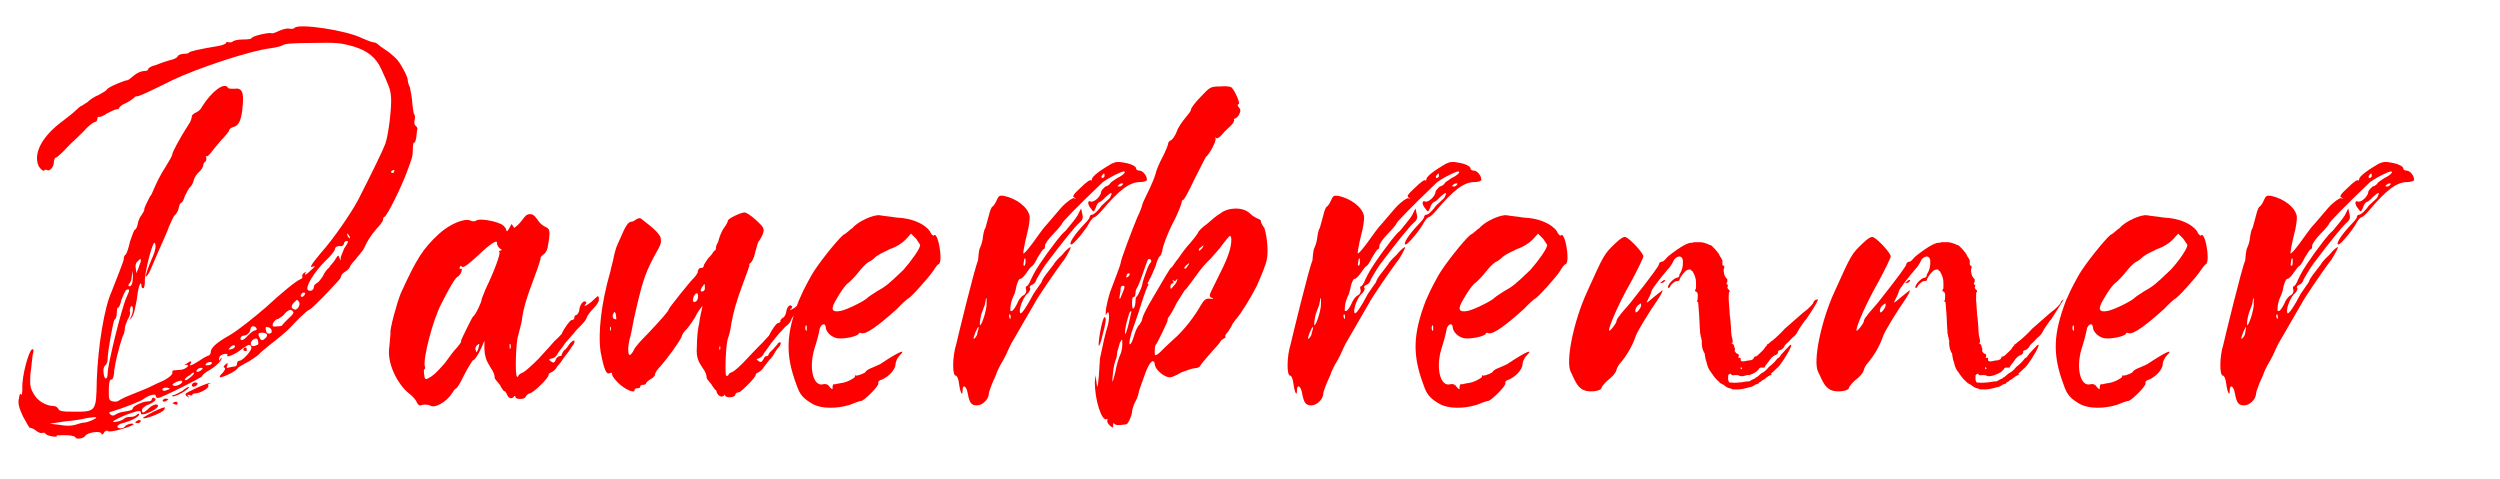
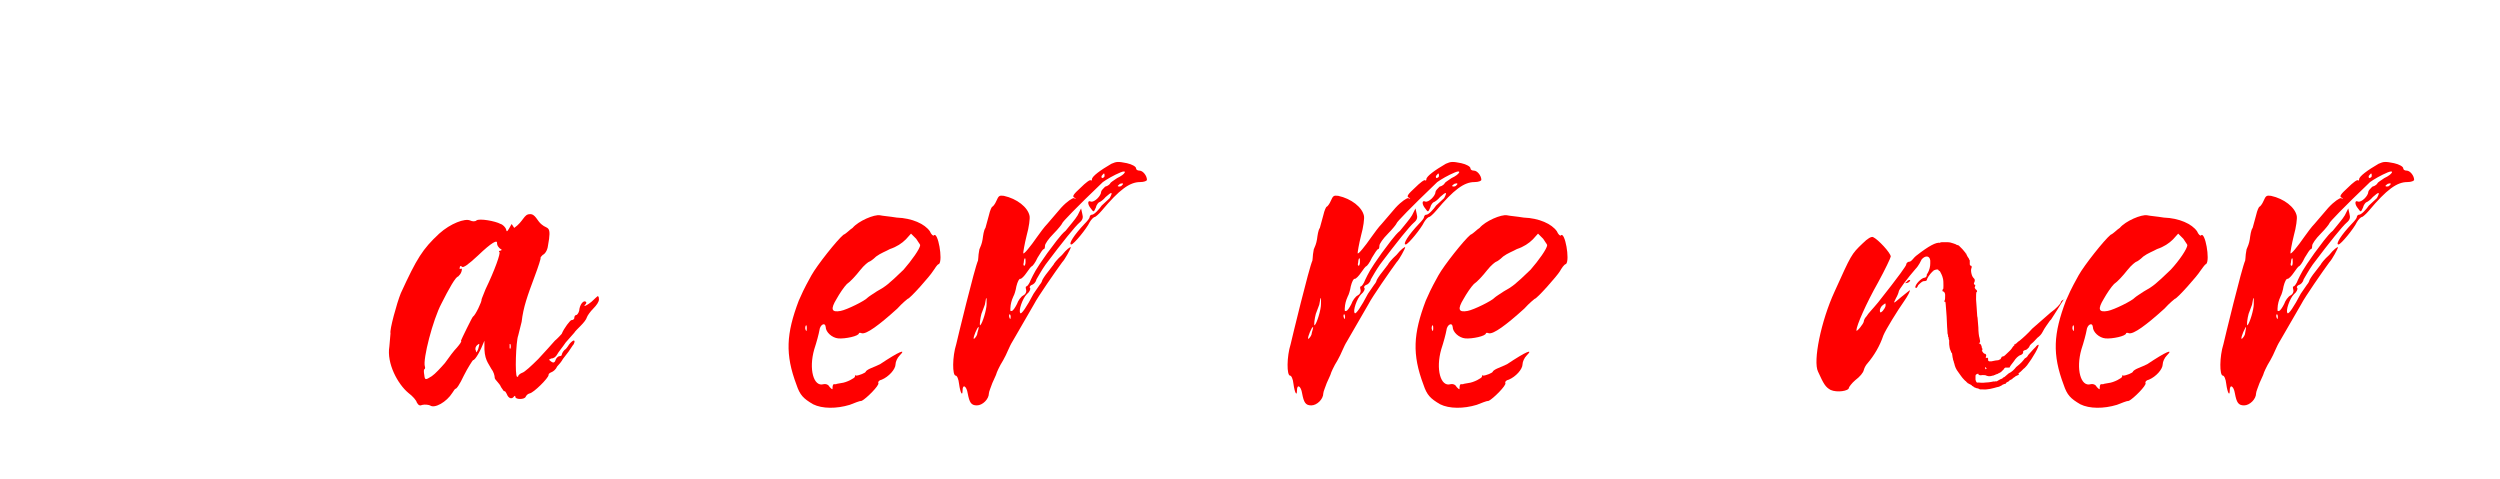
<svg xmlns="http://www.w3.org/2000/svg" version="1.1" id="Ebene_1" x="0px" y="0px" width="436.6px" height="83.6px" viewBox="0 0 436.6 83.6" style="enable-background:new 0 0 436.6 83.6;" xml:space="preserve">
  <style type="text/css">
	.st0{fill:#FF0000;}
</style>
  <g>
-     <path class="st0" d="M3.9,67.8C3.8,65.7,5,61.3,5.6,61c0.2-0.1,0.4,0.1,0.1,1c-0.1,0.6-0.2,2.1-0.4,3.4c-0.1,2,0,2.4,0.6,3.4   c0.6,1.2,2.2,2.1,3.4,2.1c0.4,0,0.7,0.2,0.9,0.5c0.1,0.4,0.7,0.5,2.7,0.5c3.9,0,3.9,0,4-5.5c0.2-5.8,1.3-12.7,2.6-15.5   c1.2-3.1,2.1-5.3,2.1-5.6c0-0.4,0.1-0.7,0.4-0.9c0.1-0.1,0.5-1.2,0.7-2.2c0.4-1.1,0.7-2.1,0.9-2.1c0.2-0.1,0.4-0.6,0.5-1.2   c0.1-0.5,0.4-1.1,0.6-1.3c0.2-0.4,0.5-0.7,0.5-1c0-0.4,0.4-1.1,1-2.3c0.2-0.2,0.4-0.6,0.5-0.9c0.5-1.2,1.3-2.9,2.3-4.4   c0.6-1,1.1-1.8,1.1-2.1s1.3-2.8,2.8-5.1c0.4-0.5,0.6-1.2,0.6-1.5c0-0.2,0.4-0.5,0.6-0.6c0.4-0.1,1-0.6,1.2-1.1   c1.7-2.7,3.9-4.3,4.5-3.3c0,0.2,0.6,0.2,1.1,0.2c1.3-0.2,1.7,0.5,1.5,2.8c-0.2,2.7-0.7,3.7-1.7,3.9c-0.4,0.1-0.7,0.4-0.7,0.6   c0,0.2-0.5,0.7-1,1.3c-0.5,0.5-1.3,1.5-1.8,2.1c-0.5,0.7-1,1.2-1.1,1.1c-0.1-0.1-0.2,0-0.1,0.2c0.1,0.2,0,0.6-0.1,0.7   c-0.2,0.1-0.4,0.4-0.4,0.6c0,0.4-0.4,0.9-0.7,1.2c-0.5,0.4-0.9,1.1-1,1.6c-0.1,0.5-0.5,1-0.6,1.1c-0.2,0.1-0.6,0.9-0.9,1.5   c-0.2,0.7-0.5,1.2-0.6,1.2c-0.2,0-0.4,0.4-0.5,1c-0.1,0.5-0.5,1.1-0.7,1.2c-0.2,0.2-0.6,1.1-1,2c-0.2,0.7-1.1,2.6-1.7,4l-1.6,3.7   c-0.2,0.5-0.6,1-0.7,1c-0.2,0,0.4-1.7,1.1-3.3c0.6-1.3,0.7-2.3,0.4-2.6c-0.4-0.2-1.8,5.5-1.7,6.7c0,0.6-0.1,1.1-0.2,1.2   c-0.2,0.1-0.4,0-0.4-0.4c0-1-0.5-0.1-0.7,1.6c-0.1,1-0.4,2.2-0.5,2.7c-0.1,0.6-0.4,1.2-0.7,1.5c-0.4,0.4-0.4,0.4-0.1,0   c0.2-0.4,0.5-1,0.5-1.5c0-0.7-0.1-0.9-0.4-0.6c-0.1,0.4-0.2,0.7-0.1,0.9c0.1,0.2-0.1,0.9-0.4,1.3c-0.2,0.5-0.5,1.2-0.5,1.5   c0,0.4-0.1,1-0.4,1.5c-0.6,1.7-1.5,5.3-1.5,6.6c-0.1,0.5-0.2,0.9-0.5,0.9c-0.2-0.1-0.4,0.5-0.4,1.8c0,1.7,0,1.8,0.7,2   c0.5,0.1,0.9,0,1-0.1c0.1-0.1,1-0.6,1.8-0.9l3.2-1.3c0.9-0.4,1.8-0.9,2.1-1c1.1-0.4,2.4-1.3,2.3-1.7c0-0.2,0-0.4,0.1-0.4   c0.2,0,0.7-0.1,1.2-0.1c0.9,0,2-0.9,1.1-0.9c-0.4,0-0.4,0,0.1-0.2c0.6-0.5,1-0.5,0.7,0c-0.4,0.5,0.1,0.4,1.5-0.5   c0.7-0.5,1.5-0.9,1.6-0.9c0.1,0,0.4-0.2,0.4-0.6c0-0.7,0.9-1.6,3.2-2.9c1.6-0.9,4.4-3.2,6.4-4.9c2.8-2.6,5.4-4.7,6-4.9   c0.2-0.1,0.5-0.2,0.4-0.5c-0.1-0.1,0-0.5,0.4-0.7c0.4-0.2,0.5-0.2,0.2,0c-0.4,0.6,0,0.5,1-0.5c0.6-0.5,0.7-0.7,0.4-0.6   c-0.9,0.4-0.6-0.1,1.3-2.4c2-2.2,5.1-6.7,6.4-9.1c2.4-4.7,4.4-8.8,4.8-9.9c0.6-1.8,1.1-6.4,1-8c-0.1-1.6-0.4-2.1-1.7-5   c-0.9-2-2.3-3.2-4.9-4c-2.2-0.6-2.8-0.7-7.2-0.6c-2.7,0-4.9,0.1-5.1,0.4c-0.2,0.1-1.1,0.4-2,0.5c-4,0.5-13.1,3.6-17.3,5.6   c-3.2,1.6-5.9,2.9-6.1,2.8c-0.2,0-0.5,0.1-0.5,0.2c-0.1,0.1-0.7,0.6-1.5,1c-0.6,0.2-1.2,0.7-1.2,0.9c0,0.1-0.2,0.2-0.5,0.2   c-0.2,0-1,0.4-1.6,0.7c-0.7,0.5-1.3,0.7-1.5,0.6c-0.1,0-0.2,0.1-0.2,0.4c0,0.2-0.2,0.5-0.4,0.5c-0.2,0-0.9,0.5-1.5,1.1   c-0.5,0.6-1.5,1.5-2.1,2.1c-0.6,0.5-1.5,1.5-2,2c-0.6,0.6-1.1,1-1.2,1c-0.2,0-0.4,0.4-0.4,0.9c0,0.7-0.7,1.6-1.2,1.3   c-0.1-0.1-0.4-0.1-0.5,0.1c-0.1,0.1-0.5-0.1-0.9-0.7c-1.1-2.2,0.5-5.3,4.2-8c0.6-0.5,1.6-1.2,2.1-1.7c0.5-0.5,1-0.9,1.1-0.9   c0.1,0,0.6-0.4,1-0.6c0.4-0.4,1.2-1,2-1.3c0.7-0.4,1.3-0.7,1.5-1c0.2-0.4,3.1-1.6,3.6-1.6c0.1,0,0.6-0.4,1.2-0.9   c0.5-0.4,1.2-0.7,1.7-0.7c0.4,0,0.7-0.1,0.7-0.4c0-0.1,0.6-0.5,1.2-0.6c1.6-0.6,1.3-0.5,2.6-0.9c0.6-0.1,1.2-0.4,1.3-0.6   c0-0.2,0.5-0.5,1.1-0.5c0.5,0,0.9-0.1,0.9-0.2c0-0.2,1.7-0.6,5.3-1.2c0.6-0.1,1.2-0.4,1.2-0.5c0-0.2,0.1-0.2,0.5-0.1   c0.2,0,0.5,0,0.6-0.1c0.1-0.2,0.9-0.4,1.7-0.4c1,0,1.6-0.1,1.6-0.2c0-0.4,3.2-1.1,3.5-0.9c0.1,0.1,0.7-0.1,1.3-0.4   c0.5-0.2,1.3-0.5,1.8-0.4c0.4,0.1,0.9,0,0.9-0.1c0.6-0.9,9.2,0.4,11.9,1.8c0.9,0.4,1.7,0.7,2,0.7c0.2,0,0.6,0.2,0.9,0.5   s1,0.7,1.7,1.2c0.6,0.5,1.3,1.1,1.6,1.5c0.9,1.2,1.8,3.1,1.7,3.4c0,0.1,0.1,0.7,0.4,1.3C71.7,16,72,17.2,72,18   c0.1,1,0.2,1.8,0.4,2.1c0.1,0.1,0.1,0.6,0,0.9c-0.1,0.4,0,0.7,0.1,0.9c0.2,0.1,0.4,0.4,0.4,0.6c-0.1,0.2-0.1,0.9-0.2,1.5   c-0.1,0.5-0.2,1-0.4,0.9c-0.1,0-0.2,0.4-0.2,1.1c0,1.3-0.1,1.5-1.1,4.2c-0.9,2.4-3.4,7.6-3.9,7.7c-0.1,0-0.2,0.2-0.2,0.5   c0,0.2-0.5,0.9-1.1,1.5c-1.1,1.3-1.6,2.1-2.2,3.4c-0.2,0.5-1,1.3-1.5,2c-0.6,0.6-1,1.2-1,1.3c0,0.2-0.4,0.6-0.9,0.9   c-0.4,0.2-0.7,0.7-0.7,1c0,0.2-4.9,5.4-5.5,5.6c-0.4,0.1-2.3,2-3.4,3.2c-0.6,0.6-2,1.8-3.2,2.7c-1.1,0.9-2.1,1.7-2.1,1.8   c0,0.1-0.9,0.7-1.8,1.3c-1,0.5-2,1.1-2,1.2c-0.1,0.4-2.4,1.6-3.1,1.6c-0.1,0,0-0.4,0.4-0.7c0.5-0.5,0.6-0.9,0.4-1   c-0.2,0-0.2-0.2,0.1-0.5c0.5-0.4,0.5-0.4,0.4,0.1c-0.2,0.5-0.1,0.5,0.2,0.4c0.4-0.1,0.9-0.2,1.1-0.2c0.2,0,0.4-0.2,0.4-0.5   c0-0.2,0.1-0.5,0.4-0.5c0.6,0,2.2-1.8,2.1-2.3c-0.2-0.7-0.4-0.6-1.6,0.2c-1.2,1-2.9,1.7-2.6,1.1c0.1-0.2,0-0.2-0.5-0.2   c-0.5,0.1-0.9,0.4-0.9,0.7c-0.1,0.6-0.1,0.6,0.2,0.2c0.1-0.2,0.2-0.4,0.2-0.1c0,0.4-1.1,1.5-2.4,2.2c-0.6,0.4-1,0.7-1,0.9   c0,0.2-7.1,3.8-7.7,3.8c-0.2,0-0.4-0.1-0.4-0.4c0-0.4-1.2-0.1-2,0.5c-0.4,0.4-3.7,1.7-5.8,2.3c-0.4,0.1-0.4,0.2-0.1,0.5   c0.2,0.2,0.5,0.2,0.7,0.1c0.6-0.4,0.9-0.5,2.2-0.7c0.5-0.1,1-0.2,1-0.5c0-0.4,1.8-1.2,2.6-1.2c0.4,0,0.7-0.1,0.7-0.4   c0.1-0.2,0.2-0.4,0.6-0.1c0.2,0.2,0,0.5-1,1c-0.7,0.2-1.3,0.7-1.3,1c0,0.6,0.2,0.6,1-0.1c0.6-0.7,1.6-1.1,1.8-0.7   c0.1,0.4-1,1.1-2.3,1.5c-0.6,0.1-0.7,0.1-0.7-0.2c0-0.5-0.4-0.4-2.2,0.2c-2.3,0.9-3.6,1.7-1.8,1.3c0.5-0.1,1.1-0.4,1.2-0.6   c0.2-0.1,0.6-0.2,1-0.2c0.4,0,0.9-0.1,1.1-0.4c0.2-0.2,0.4-0.2,0.4,0c0,0.4-1.6,1.2-2.9,1.5c-0.5,0.1-0.9,0.4-0.9,0.6   c0,0.4,1.1,0.4,1.3,0c0.2-0.4,1.5-0.7,1.5-0.4s-3.9,1.5-4.4,1.2c-0.2-0.2-0.5-0.1-0.7,0.2c-0.2,0.4-0.4,0.5-0.5,0.2   c-0.2-0.5-2.4-0.2-2.8,0.4c-0.1,0.2-0.6,0.5-1.1,0.5c-0.4,0-0.7-0.1-0.6-0.2c0.1-0.1-0.6-0.4-1.6-0.4S9.8,76,9.9,76.1   c0.1,0.2-0.2,0.2-0.9,0.1c-0.6-0.1-1.1-0.4-1.1-0.5c-0.1-0.1-0.2-0.2-0.5-0.1c-0.1,0.1-0.7,0-1.1-0.4c-0.5-0.4-1-0.5-1.1-0.5   c-0.1,0-0.6-0.9-1.2-2c-0.7-1.5-0.9-2.3-0.7-3.1c0.1-0.7,0.2-1,0.4-0.7C3.8,69.2,3.9,68.6,3.9,67.8z M8.7,74l1.7,0.2   c1.2,0.2,2,0.2,2.7,0c0.6-0.2,1.3-0.4,1.6-0.4c0.6,0,2.2-0.7,2.1-0.9c-0.1-0.1-0.7,0-1.6,0.1c-0.7,0.2-2.6,0.5-3.9,0.6L8.7,74z    M18.1,65.2c0.1,1.2,0.7,1.2,0.7,0c0-1.5,2.4-11.3,3.3-13.3c0.6-1.3,0.6-1.5,0-1.3c-0.2,0.1-0.6,1-0.9,1.8   c-0.2,0.9-0.5,1.5-0.6,1.3c-0.1,0-0.2,0.4-0.2,1c0,0.5-0.2,1.1-0.4,1.1c-0.2,0.2-1.2,5.5-1.2,6.9c0,0.5-0.2,1-0.5,1.2   C18.1,64.1,18,64.6,18.1,65.2z M22.6,50c0.4,0,0.6-0.6,0.6-1.7v-1l-0.2,1c0,0.5-0.2,1.1-0.5,1.3C22.4,49.9,22.4,50,22.6,50z    M24.6,73.5c0,0.1-0.2,0.4-0.5,0.4c-0.2,0-0.5-0.1-0.5-0.1c0-0.1,0.2-0.2,0.5-0.4C24.3,73.3,24.6,73.4,24.6,73.5z M23.7,46.8   l0.1,0.9l0.4-0.9c0.1-0.5,0.4-1,0.4-1.2c0-0.5-0.1-0.5-0.5,0C23.7,45.8,23.6,46.5,23.7,46.8z M26.8,71.9c1.1-0.5,2-0.9,2-0.7   c0,0.2-0.2,0.5-0.4,0.6c-0.6,0.5-3.3,1.5-3.4,1.2C24.8,73,25.7,72.5,26.8,71.9z M29.2,68.1c0.6-0.2,0.6-0.2,0-0.4   c-0.2,0-0.6,0-0.7,0.1C28.1,68.2,28.6,68.4,29.2,68.1z M28.4,70c0-0.1,0.2-0.4,0.5-0.4c0.2,0,0.5,0.1,0.5,0.1   c0,0.1-0.2,0.2-0.5,0.4C28.6,70.2,28.4,70.1,28.4,70z M33,67.6c0.1,0.1-0.5,0.6-1.2,1c-0.9,0.5-1.6,0.7-1.7,0.6   c-0.1-0.1,0-0.2,0.2-0.2c0.2,0,0.9-0.4,1.5-0.7C32.4,67.8,32.9,67.5,33,67.6z M30.5,70.2c0.4-0.1,0.5,0,0.5,0.2s-0.1,0.4-0.5,0.2   l-0.4-0.2L30.5,70.2z M30.5,67.4c0.2,0,0.7-0.1,1.1-0.4c0.6-0.6,0-0.7-1-0.2C30,67.1,30,67.3,30.5,67.4z M32.7,66.3   c0.7-0.5,1.2-0.9,1.2-1.2c0-0.1-0.4,0-0.7,0.4C32.3,65.9,31.9,66.7,32.7,66.3z M36.7,66.9c0.1,0.1,0,0.1-0.2,0.1   c-0.1,0-0.2,0.2-0.1,0.4c0.1,0.4-1.5,1.3-2.3,1.3c-0.2,0-0.5,0.1-0.5,0.2c0,0.2-0.2,0.2-0.5,0.1c-0.4-0.1-0.5-0.1-0.2,0.2   c0.1,0.2,0.1,0.4-0.1,0.1c-0.2-0.1-0.4-0.2-0.4-0.5C32.3,68.6,36.5,66.7,36.7,66.9z M33.5,67.3c0-0.2,0.2-0.5,0.5-0.5   c0.4,0,0.5,0.1,0.5,0.2c0,0.1-0.2,0.4-0.5,0.5C33.8,67.6,33.5,67.5,33.5,67.3z M34.3,64.8c0,0.2,0.2,0.2,0.6,0   c0.7-0.4,0.6-0.7-0.1-0.5C34.5,64.4,34.3,64.7,34.3,64.8z M36.2,63.8c0.6,0,1.1-0.4,0.6-0.6c-0.2,0-0.6,0.1-0.7,0.2   C35.8,63.7,35.8,63.8,36.2,63.8z M40.3,61c0.7-0.1,1-0.7,0.5-0.7c-0.2,0-0.5,0.2-0.7,0.5C39.8,61.1,39.8,61.1,40.3,61z M42,59.1   c0,0.5,0.5,0.4,1.3-0.5c0.5-0.5,1-0.9,1.2-0.9c0.5,0,0.4-0.5-0.1-0.7c-0.4-0.1-0.6,0.1-0.7,0.6c0,0.4-0.5,0.9-1,1   C42.3,58.6,42,58.8,42,59.1z M42.9,61.3c-0.2,0-0.4-0.1-0.4-0.2c0-0.2,0.1-0.4,0.4-0.4c0.1,0,0.2,0.1,0.2,0.4   C43.2,61.1,43.1,61.3,42.9,61.3z M43.8,60c0,0.5,0.4,0.6,1.2,0.2c0.2,0,0.1-0.9-0.1-1C44.7,58.9,43.8,59.4,43.8,60z M45.4,59.1   c0.2,0.4,0.5,0.4,0.9,0c0.6-0.5,0.4-1-0.5-1C45,58.1,45,58.3,45.4,59.1z M46.7,58.2c0.2,0.1,0.5,0.1,0.7-0.1c0.2-0.5-0.2-1-0.9-1   C46.3,57.1,46.4,58,46.7,58.2z M48.3,57c0.6,0,1-0.1,1-0.2c0-0.1,0.5-0.6,1-1.1c1.1-1,1.2-1.2,0.5-1.6c-0.2,0-0.7,0.2-1.1,0.7   c-0.2,0.4-0.9,0.7-1.1,0.9c-0.4,0-0.7,0.4-0.9,0.7C47.5,57,47.6,57.1,48.3,57z M51.3,54c0.6,0.4,1.3-0.9,0.9-1.3   c-0.2-0.4-0.4-0.4-0.7,0C50.8,53.3,50.8,53.8,51.3,54z M52.5,51.7c0,0.1,0.2,0.2,0.4,0.1c0.2-0.1,0.4-0.4,0.4-0.6   c0-0.1-0.1-0.1-0.4-0.1C52.7,51.2,52.5,51.5,52.5,51.7z M53.8,50.7c0.5,0.2,1,0,1-0.6c0-0.2,0.2-0.5,0.6-0.7c0.2-0.1,0.7-0.7,1-1.2   c0.2-0.5,0.7-1.2,1.1-1.5c0.2-0.4,0.9-1,1.1-1.5c0.5-0.7,0.5-0.7,0.7-0.1c0.2,0.5,0.2,0.5,0.2-0.1c0-0.2,0.4-1,0.6-1.6   c0.7-1.1,0.9-1.3,0.4-1.3c-0.1,0-0.4,0.1-0.4,0.4c-0.1,0.4-0.4,0.5-0.5,0.5c-0.6-0.1-1.1,0.1-1.1,0.5c0,0.2-0.7,1.2-1.7,2.1   C54.8,47.6,53.2,50.2,53.8,50.7z M60.8,41.4c0.4,0.4,0.4,0.2,0.2-0.2c-0.1-0.2-0.4-0.5-0.4-0.4C60.6,40.9,60.7,41.2,60.8,41.4z    M68.3,30c0,0.2,0.1,0.2,0.4,0.2l0.2-0.4c0-0.1-0.1-0.1-0.2-0.1C68.4,29.8,68.3,29.9,68.3,30z" />
    <path class="st0" d="M104.6,52.3c0,0.4-0.4,1-1,1.6c-0.5,0.5-1,1.2-1.1,1.5c-0.1,0.4-0.6,1-1.1,1.5c-0.5,0.5-1,1-1.1,1.2l-1.5,1.7   c-0.6,0.9-1.3,1.7-1.5,2.1c-0.2,0.4-0.6,0.7-1,0.7c-0.5,0.2-0.5,0.2-0.1,0.5c0.5,0.4,0.7,0.2,0.9-0.4c0.1-0.2,0.4-0.5,0.6-0.5   c0.2,0,0.4-0.1,0.4-0.2c0-0.2,0.2-0.6,0.5-0.9c0.4-0.2,0.7-0.9,1-1.2c0.4-0.4,0.6-0.5,0.7-0.4c0.1,0.1,0,0.4-0.1,0.6   c-0.2,0.2-0.6,0.9-0.9,1.3l-1,1.3c-0.2,0.4-0.7,1-1,1.3c-0.2,0.5-0.7,0.9-1,1c-0.2,0.1-0.5,0.2-0.5,0.5c0,0.5-2.6,3.1-3.3,3.2   c-0.4,0.1-0.6,0.4-0.7,0.6c-0.2,0.5-1.8,0.5-1.8,0c0-0.2-0.1-0.2-0.2-0.1c-0.4,0.6-1,0.4-1.3-0.4c-0.2-0.4-0.4-0.6-0.4-0.5   c0,0.2-0.2-0.1-0.6-0.7c-0.2-0.6-1.1-1.3-1.1-1.6c0-0.4-0.2-1.1-0.6-1.6c-0.5-1-1.3-1.6-1.2-4.3v-0.6c-0.7,1.8-1.6,3.4-2,3.4   c-0.1,0.1-0.9,1.3-1.6,2.7c-0.7,1.5-1.3,2.4-1.5,2.3c0,0-0.2,0.2-0.5,0.7c-1,1.6-3.1,2.8-3.9,2.2c-0.2-0.1-0.9-0.2-1.3-0.1   c-0.5,0.2-0.7,0.1-1-0.4c-0.1-0.4-0.7-1.1-1.5-1.7c-1.8-1.5-3.8-5.1-3.3-8.1l0.2-2.3c-0.2-0.5,1.1-5.3,1.8-7   c2.8-6.1,3.8-7.7,6.7-10.4c2-1.8,4.5-2.7,5.4-2.3c0.4,0.2,0.9,0.2,1.1,0c0.5-0.4,3.3,0.1,4.2,0.6c0.4,0.1,0.9,0.6,1,1   c0.1,0.5,0.2,0.4,0.9-0.9c0-0.2,0.2,0.1,0.5,0.6c1.6-1.1,1.7-2.4,2.7-2.4c1-0.1,1.3,1.2,2.1,1.8c1,0.9,1.8,0,1.1,3.7   c-0.1,0.9-0.6,1.5-0.9,1.6c-0.1,0.1-0.4,0.4-0.4,0.5c0.1,0.1-0.4,1.6-1,3.2c-1.3,3.5-2,5.4-2.3,8l-0.6,2.4c-0.4,1-0.6,7-0.2,7.2   c0.1,0,0.2,0,0.2-0.1c0-0.2,0.4-0.5,0.7-0.6c0.4-0.1,1.6-1.2,2.8-2.4c1.1-1.2,2.4-2.6,2.9-3.2c0.6-0.5,1.1-1.1,1.2-1.2   c0.4-1,1.5-2.4,1.7-2.4s0.5-0.1,0.5-0.4c0-0.2,0.1-0.5,0.4-0.5c0.2-0.1,0.5-0.6,0.5-1.1c0.2-1,0.9-1.6,1.2-1.1c0,0.1,0,0.2-0.2,0.4   c-0.1,0.1-0.2,0.2-0.1,0.2c0,0.1,0.6-0.2,1.2-0.7c0.6-0.6,1.1-1,1.1-1C104.6,51.8,104.6,52.1,104.6,52.3z M84.1,52.3   c0-0.1,0.4-1,0.7-1.8c1.6-3.3,2.7-6.4,2.4-6.5c-0.1-0.1-0.1-0.2,0.1-0.2c0.4-0.1,0.4-0.2,0-0.4c-0.2-0.2-0.5-0.5-0.5-0.9   c0.1-0.7-0.9-0.2-3.3,2.1c-1.7,1.6-2.6,2.2-2.8,2c-0.2-0.2-0.4-0.2-0.4,0.1c-0.1,0.2,0,0.4,0.2,0.2c0.2,0,0.2,0.1,0.1,0.5   c-0.1,0.4-0.4,0.7-0.6,0.9c-0.4,0-1.6,2.1-2.9,4.7c-1.5,2.8-3.3,9.8-2.9,11c0.1,0.2,0,0.5-0.1,0.5c-0.1,0-0.1,0.5,0,1   c0.1,0.9,0.2,0.9,1.3,0.2c0.6-0.4,1.6-1.5,2.3-2.3c0.7-1,1.6-2.2,2.1-2.7c0.5-0.6,0.9-1.1,0.7-1.2c0-0.1,2-4.2,2.1-4.2   C83,55.1,84.2,52.6,84.1,52.3z M83.3,60.3c-0.2,0.2-0.4,0.6-0.2,0.9c0.1,0.5,0.1,0.4,0.4-0.2C83.8,59.9,83.8,59.9,83.3,60.3z    M89.2,60.5c0-0.4-0.1-0.5-0.2-0.4v0.7C89.1,61,89.2,60.9,89.2,60.5z" />
-     <path class="st0" d="M140.1,53.2c0,0.2-0.4,0.9-0.9,1.3c-0.5,0.5-1,1.1-1,1.3c-0.1,0.4-0.6,1-1.1,1.3c-0.4,0.5-0.9,1-1.1,1.2   l-1.3,1.6c-0.5,0.7-1.1,1.6-1.3,1.8c-0.1,0.4-0.5,0.7-0.9,0.9c-0.4,0.1-0.5,0.1-0.1,0.4c0.5,0.4,0.6,0.2,0.9-0.2   c0.1-0.4,0.4-0.6,0.5-0.6c0.2,0,0.4-0.1,0.4-0.2c0-0.1,0.2-0.5,0.5-0.7c0.2-0.2,0.7-0.7,1-1.1c0.2-0.4,0.5-0.5,0.6-0.4   c0.1,0.1,0,0.4-0.1,0.6c-0.2,0.2-0.6,0.7-0.9,1.2c-0.2,0.4-0.6,1-0.9,1.2l-1,1.3c-0.2,0.4-0.6,0.7-0.9,0.9   c-0.2,0.1-0.5,0.2-0.5,0.4c0,0.5-2.3,2.8-2.9,3.1c-0.4,0-0.7,0.2-0.7,0.5c-0.2,0.5-1.8,0.5-1.8,0c0-0.1,0-0.2-0.1,0   c-0.4,0.5-1,0.2-1.3-0.4c-0.1-0.4-0.2-0.6-0.2-0.5c0,0.1-0.2-0.1-0.6-0.7c-0.2-0.5-1-1.1-1-1.5c0-0.4-0.2-1-0.6-1.5   c-0.5-0.9-1.3-1.5-1.1-3.9c0-1.5,0.2-3.3,0.4-4c0.1-1,0.4-2.1,0.6-3.1c-0.4,0.5-0.9,1.1-1.3,2c-0.7,1.1-1.5,2.2-1.7,2.3   c-0.2,0.2-0.6,0.7-0.7,1.2c-0.5,1-2.3,3.5-3.6,5c-0.6,0.6-1,1.2-1,1.5s-0.4,0.6-0.9,0.9c-0.4,0.2-0.7,0.6-0.7,0.7   c0,0.1-0.2,0.2-0.5,0.2s-0.5,0.1-0.5,0.4c0,0.1-0.2,0.2-0.5,0.2s-0.5,0.1-0.5,0.4c0,0.5-1.7-0.2-2.8-1.3c-0.6-0.6-1.1-1.2-1.1-1.5   s-0.1-0.4-0.5-0.2c-0.5,0.2-0.9-0.6-1.5-3.7c-0.5-3.3,0.1-8.6,1.7-14.1c0.1-0.7,0.5-1.8,0.6-2.6c0.4-1.7,0.5-1.8,1-2.9   c1.1-2.6,1.5-3.2,2.2-3.2c0.4,0,1.1-1,1.7-0.4c2,1.5,3.3,2.7,3.3,3.4c0,0.4,0.2,0.6-0.4,1.7c-2.2,3.9-2.7,5.3-4,11   c-0.4,1.6-0.7,3.6-0.9,4.3c-0.5,1.7-0.5,3.3-0.1,3.3c0.1,0,0.5-0.4,0.7-0.9c0.2-0.5,1.3-1.7,2.4-2.8c2.1-2.2,3.7-4,3.7-4.3   c0-0.2,3.6-4.7,4.4-5.5c0.4-0.4,0.7-0.9,0.7-1.2c0-0.2,0.2-0.5,0.5-0.5s0.5-0.1,0.5-0.4c0-0.2,0.4-0.7,0.7-1.2   c0.5-0.5,0.9-1,0.9-1.1c0,0,0.1-0.2,0.5-0.5c0-0.4,0.1-0.9,0.4-1.3c0.2-0.9,0.7-2.1,1.1-2.6c0.4-0.5,0.6-1,0.6-1.1   c0-0.5,2.4-1.5,2.9-1.5c0.4,0,1.2,0.6,2,1.3c1.3,1.2,1.5,1.5,1.3,2.2c-0.1,0.4-0.5,1.2-0.9,1.7c-0.2,0.6-0.4,1.3-0.6,2.1   c-0.1,0.6-0.5,1.3-0.7,1.5c-0.1,0.1-0.4,0.2-0.2,0.4c0,0.1-0.5,1.5-1.1,3.1c-1.2,3.2-1.7,5-2.1,7.2c-0.1,1-0.4,2-0.5,2.3   c-0.5,1-0.6,6.5-0.4,6.7c0.2,0.1,0.4,0,0.4-0.1c0-0.1,0.2-0.4,0.6-0.5c0.4-0.1,1.6-1.2,2.6-2.3c1-1.1,2.3-2.4,2.8-2.9l1.1-1.2   c0.4-0.9,1.3-2.2,1.6-2.2c0.2,0,0.4-0.1,0.4-0.4c0-0.1,0.2-0.4,0.4-0.5c0.2,0,0.5-0.5,0.6-1c0.1-0.9,0.7-1.5,1-1   c0.1,0.1,0,0.2-0.1,0.4c-0.2,0-0.2,0.1-0.2,0.2c0.1,0.1,0.6-0.2,1.2-0.7c0.5-0.5,1-1,1.1-1V53.2z M106.6,57.1c-0.1,0-0.1,0.4,0,0.6   c0,0.2,0.1,0.1,0.1-0.2C106.7,57.1,106.7,57,106.6,57.1z M107.6,55.4c0-0.4-0.1-0.7-0.2-0.9c-0.1-0.1-0.2,0.1-0.4,0.5   c0,0.4,0,0.7,0.4,0.7C107.6,55.9,107.7,55.8,107.6,55.4z M121.7,51.2c-0.4,0-0.9,1.2-0.6,1.5c0.1,0.1,0.4,0,0.5-0.1   C122,52.3,122,51.2,121.7,51.2z M123.1,50.5v-0.2c0-0.4,0-0.7-0.1-0.7l-0.5,0.7c-0.2,0.5-0.2,0.6,0.1,0.6   C122.9,50.9,123,50.7,123.1,50.5z M125.8,60.7c0-0.2-0.1-0.5-0.1-0.2c-0.1,0.1-0.1,0.5,0,0.6C125.7,61.3,125.8,61,125.8,60.7z" />
    <path class="st0" d="M162.9,47.4c-0.4,0.7-4,4.8-4.4,4.8c0,0-0.9,0.7-1.8,1.7c-3.2,2.9-5.4,4.5-6.2,4.3c-0.2-0.1-0.5-0.1-0.5,0   c0,0.5-2.4,1-3.6,0.9c-1.1-0.1-2.2-1.1-2.2-2c-0.1-0.9-1-0.4-1.1,0.6c-0.1,0.6-0.5,2.1-0.9,3.3c-1,3.5-0.1,6.6,1.6,6.1   c0.5-0.1,0.9,0.1,1.1,0.5c0.5,0.5,0.5,0.5,0.5,0c0-0.2,0.1-0.5,0.2-0.5h0.4c0.1-0.1,0.5-0.1,0.9-0.2c1-0.1,2.4-0.9,2.4-1.1   s0.1-0.4,0.2-0.2c0.5,0,1.7-0.5,1.7-0.7c0-0.1,0.4-0.4,0.9-0.6c0.5-0.2,1.2-0.5,1.6-0.7c3.3-2.2,4.7-2.8,3.4-1.5   c-0.4,0.4-0.7,1.1-0.7,1.5c0,0.9-1.2,2.2-2.4,2.7c-0.5,0.1-0.7,0.4-0.6,0.6c0.2,0.4-2.1,2.7-2.9,3.1c-0.4,0-1.3,0.4-2.1,0.7   c-2.3,0.7-4.8,0.7-6.4-0.1c-1.7-1-2.3-1.6-2.9-3.4c-2-5.3-1.8-8.9,0.4-14.7c0.6-1.3,0.7-1.7,2.2-4.4c1-1.8,4.5-6.2,5.6-7.1   c0.5-0.2,1.1-0.9,1.6-1.2c1-1.2,3.8-2.4,4.8-2.2c0.4,0.1,1.7,0.2,2.9,0.4c2.7,0.1,4.9,1.1,5.8,2.4c0.2,0.5,0.6,0.9,0.7,0.7   c0.7-0.7,1.6,4.3,0.9,5C163.6,46.2,163.3,46.9,162.9,47.4z M140.9,57.3c0-0.5-0.1-0.6-0.2-0.4c-0.1,0.2-0.1,0.6,0,0.7   C140.8,58,140.9,57.8,140.9,57.3z M160.7,42.8c0-0.1-0.4-0.6-0.7-1.1l-0.9-0.9l-0.9,1c-0.7,0.7-1.6,1.3-2.8,1.7   c-0.7,0.4-1.6,0.7-2.4,1.3c-0.5,0.5-1.1,0.9-1.2,0.9c-0.1,0-0.9,0.6-1.6,1.5c-0.7,0.9-1.7,2-2.3,2.4c-0.5,0.5-1.3,1.7-1.8,2.6   c-1.1,1.8-0.9,2.4,0.7,2.1c1.1-0.2,4.3-1.8,4.7-2.3c0.2-0.2,1-0.7,1.6-1.1c1.6-0.9,2-1.2,4.7-3.8C159.2,45.5,160.7,43.4,160.7,42.8   z" />
    <path class="st0" d="M193.8,34.6c0.6-1.1,0.4-1.2-0.7-0.2c-0.4,0.5-1,0.9-1.1,0.9c-0.1,0-0.5,0.4-0.6,0.9c-0.4,0.9-0.4,0.9-0.9,0.2   c-0.6-0.7-0.6-1.5,0-1.2c0.6,0.2,1.8-1,1.8-1.7c0-0.2,0.4-0.6,0.7-0.9c0.5-0.1,0.9-0.5,0.9-0.6c0-0.1,0.6-0.5,1.2-0.9   c1.5-0.7,1.8-1.5,0.6-1c-1.2,0.5-2.4,1.2-3.1,1.7c-4.7,4.5-7.1,7-7.1,7.2c0,0.1-0.7,1-1.5,1.8c-0.9,0.9-1.5,1.8-1.5,2.1   c0,0.4-0.1,0.6-0.2,0.6c-0.2,0-0.6,0.7-1.1,1.5c-0.4,0.9-0.9,1.5-1,1.5c-0.1,0-0.5,0.5-0.9,1.1c-0.4,0.6-0.9,1.1-1.1,1.1   c-0.2-0.1-0.5,0.5-0.7,1.3c-0.1,0.7-0.4,1.6-0.5,1.7c-0.1,0.2-0.4,0.9-0.5,1.6c-0.1,1-0.1,1.1,0.2,1c0.2,0,0.6-0.6,0.9-1.2   c0.2-0.6,0.7-1.3,1.1-1.5c0.4-0.2,0.6-0.6,0.5-1c-0.1-0.4-0.1-0.6,0.1-0.6c0.1,0,0.5-0.5,0.7-1.1c0.6-1.2,0.7-1.6,2.9-4.7   c1-1.3,2.3-3.2,3.2-3.9c0.7-0.9,1.7-2,2.1-2.7l0.6-1.2l0.2,0.9c0.2,0.7,0.1,1.1-0.5,1.6c-0.7,0.6-2.9,3.3-5.9,7.3   c-0.7,1-1.3,2.1-1.6,2.6c-0.1,0.5-0.5,0.9-0.9,1c-0.2,0.1-0.4,0.4-0.2,0.5c0.1,0.2-0.1,0.7-0.6,1.1c-0.7,0.7-1.5,2.9-1.1,3.3   c0.2,0.2,1.1-1.1,2.3-3.4c0.4-0.6,0.9-1.3,1.1-1.6c0.2-0.2,0.4-0.6,0.4-0.7c0-0.1,0.5-0.9,1-1.5l1-1.3c0-0.1,0.6-0.9,1.5-1.7   c0.7-0.9,1.5-1.5,1.5-1.3c0,0.2-1,2.1-1.5,2.6c-1.1,1.5-4.3,6.1-4.9,7.3l-3.7,6.4c-0.7,1.1-1,2.2-1.7,3.4c-0.7,1.1-1.2,2.3-1.2,2.4   c0,0.1-0.4,0.9-0.7,1.6c-0.2,0.6-0.6,1.5-0.6,1.8c0,1-1.1,2.1-2.1,2.1s-1.3-0.5-1.6-2.1c-0.2-1.3-0.9-1.7-0.9-0.5   c0,1.1-0.4,0.4-0.6-1.1c-0.1-1-0.4-1.5-0.6-1.5c-0.6,0-0.6-3.3,0.1-5.5c0.2-0.9,3.2-13.3,3.8-14.6c0-0.2,0.1-0.7,0.1-1.1   c0.1-0.4,0.1-0.9,0.2-1c0.1-0.2,0.4-0.9,0.5-1.6c0.1-0.7,0.2-1.6,0.5-2l0.6-2.2c0.2-0.9,0.5-1.5,0.6-1.5c0.1,0,0.5-0.5,0.7-1   c0.4-0.9,0.5-1,1.3-0.9c2.3,0.5,4.2,2,4.5,3.5c0.1,0.4-0.1,2-0.5,3.4c-0.4,1.6-0.6,2.9-0.6,3.1c0,0.4,1.3-1.2,2.4-2.8   c0.5-0.7,1.3-1.8,1.8-2.3l2.4-2.8c1.1-1.2,2-1.7,2.2-1.7c0.5,0.2,0.5,0.1,0.1-0.1c-0.4-0.2-0.1-0.6,1.1-1.7   c0.9-0.9,1.7-1.5,1.8-1.3c0.1,0.1,0.2,0,0.2-0.2c0-0.5,1.5-1.6,3.4-2.7c0.9-0.4,1.2-0.4,2.7-0.1c0.9,0.2,1.6,0.6,1.6,0.9   c0,0.2,0.2,0.4,0.6,0.4c0.6,0,1.3,0.9,1.3,1.6c0,0.2-0.5,0.4-1.2,0.4c-1.8,0-3.6,1.3-6.7,5c-0.5,0.6-1.1,1.1-1.2,1.1   c-0.2,0-0.6,0.4-0.9,0.9c-0.5,1.1-2.8,3.9-3.2,3.9c-0.6,0,0.5-1.7,2.3-3.6c0.5-0.5,0.9-1,0.9-1.2c0-0.1,0.1-0.4,0.4-0.4   c0.4,0,1.3-1,1.7-1.6L193.8,34.6z M170.7,57.3c-0.5,0.9-0.9,2.2-0.5,1.8c0.2-0.2,0.5-0.6,0.5-1C171,57.1,171,56.9,170.7,57.3z    M172.2,52.1l-0.2,1.1l-0.6,1.6c-0.2,0.7-0.4,2.1-0.2,2c0.4-0.4,1.1-2.7,1.1-3.7V52.1z M176.5,55.3c0-0.2-0.1-0.5-0.2-0.4   c-0.1,0.1-0.1,0.4,0,0.6C176.4,55.8,176.5,55.8,176.5,55.3z M179.1,45.8c0-0.4,0-0.7-0.1-0.7c-0.1,0-0.2,0.4-0.2,0.7   c-0.1,0.4-0.1,0.6,0.1,0.6C178.9,46.5,179.1,46.2,179.1,45.8z M192.9,30.7c0-0.1,0-0.4-0.1-0.4c-0.1,0-0.2,0.2-0.4,0.4   c-0.1,0.2,0,0.4,0.1,0.4C192.8,31,192.9,30.9,192.9,30.7z M195.2,32.5c0.1,0.1,0.4,0.1,0.6,0c0.5-0.4,0.4-0.6-0.2-0.4   C195.4,32.3,195.2,32.4,195.2,32.5z" />
-     <path class="st0" d="M221.2,45.5c-0.1,0.6-0.9,2.6-1.7,4.4c-1,2-2.9,5.1-3.7,5.9c-0.4,0.5-0.7,1-0.7,1.1c0,0.1-0.4,0.6-0.6,1   c-0.4,0.4-0.6,0.7-0.5,0.9c0.1,0.1,0,0.2-0.4,0.4c-0.2,0.1-0.5,0.4-0.5,0.5c0,0.1-0.9,1.1-1.8,2.1c-0.9,1-1.7,2-1.7,2.1   c0,0.1-0.4,0.4-0.9,0.4c-0.4,0-1.5,0.4-2.3,0.7c-0.9,0.5-1.7,0.9-2.1,0.9c-0.9,0-2.4-1.2-2.6-2.1c-0.1-1.3-0.9-0.9-1.8,1.7   c-0.5,1.5-1,2.7-1,2.9c0,0.1-0.2,1-0.6,1.7c-0.4,0.7-0.6,1.6-0.6,1.8c0,0.6-0.7,2.2-1,2.2c-1.3,0.2-1.8,0.2-2.1-0.1   c-0.1-0.2-0.2-0.1-0.2,0.2c0,0.6,0,0.6-0.6,0.1c-0.4-0.4-0.5-0.7-0.4-1c0.1-0.1,0-0.2-0.1-0.1c-0.9,0.5-2.1-3.4-2.1-6.4l0.1-1.3   l0.2,1.3c0.1,1.1,0.2,1.1,0.4-1.1l0.2-3.1c0.5-2.4,1-4.7,1.3-5.5c0.4-1.3,0.4-3.1-0.1-2.4c-0.2,0.5-0.2,0.4-0.2-0.1   c0-0.9,0.6-3.3,1-4.2c0.6-1.6,1.6-4.2,1.6-4.4c0-0.6,2-5.8,2.9-8c0.5-1,0.9-2.1,0.9-2.3c0-0.1,0.5-1.2,1-2.2c0.5-1,1.1-2.4,1.3-3.1   c0.1-0.6,0.7-2,1.3-3.1c0.5-1,0.9-2,0.9-2.2c0-0.2,0.2-0.5,0.5-0.6c0.2-0.1,0.7-0.7,1-1.5c0.2-0.7,1-1.8,1.5-2.4   c0.5-0.6,1-1.2,1-1.5c0-0.2,0.7-1.2,1.7-2.2c1.6-1.7,1.7-1.8,3.4-1.8c0.9-0.1,1.8,0,2,0.2c0.6,0.6,1.6,2.9,1.2,2.9   c-0.2,0-0.2,0.2,0,0.5c0.4,0.4,0.4,0.7,0.1,1.3c-0.2,0.4-0.6,0.7-0.7,0.7c-0.2,0-0.2,0.1-0.2,0.2c0.1,0.2-0.1,0.6-0.5,1   c-0.4,0.4-1.1,1-1.5,1.5c-0.4,0.5-0.9,0.9-1.1,0.7c-0.2-0.2-0.2-0.1-0.1,0.1c0.1,0.5-1.1,2.8-1.7,3.2c-0.1,0.1-1,2-2,3.9   c-1,2.1-1.8,3.7-2.1,3.7c-0.1-0.1-0.1,0-0.1,0.2s-0.6,2-1.6,3.8c-0.9,1.8-1.7,3.9-1.8,4.7c-0.1,0.6-0.4,1.1-0.5,1.1   c-0.1,0-0.5,0.9-0.7,1.7c-0.4,1-0.9,2.1-1.1,2.4c-0.2,0.4-0.4,0.7-0.2,0.7c0.1,0,0.1,0.1-0.1,0.4c-0.1,0.2-0.6,1.5-1,2.8   c-0.4,1.3-1,3.1-1.3,3.9c-0.7,1.8-1.1,3.7-0.7,3.4c0.2-0.1,0.5-0.9,0.7-1.6c0.2-0.7,0.6-1.6,0.9-1.8c0.2-0.4,0.5-0.7,0.5-1.1   c0-0.2,0.6-1.5,1.3-2.7c2.8-4.7,3.5-6.1,3.8-6.2c0.1,0,0.6-0.9,1.2-1.6c0.6-0.9,1.5-2.1,2.1-2.7c0.6-0.7,1.2-1.5,1.3-1.7   c0.1-0.4,0.9-1.1,1.6-1.6c0.7-0.6,1.7-1.5,2.3-1.8c1.3-1.1,3.9-1.2,5.1-0.1c0.5,0.5,1.2,0.9,1.5,1c0.4,0.1,0.6,0.4,0.5,0.5   c0,0.1,0.2,0.6,0.6,1.1C221.2,40.9,221.6,43.9,221.2,45.5z M191.9,60.4c-0.2-0.4,0.6-5,1-5c0.4,0,0.2,1.1-0.4,3.3   C192.3,59.7,192,60.4,191.9,60.4z M196,60.2c0-1.1,0-1.1-0.4-0.4l-0.5,1.7c0,0.4-0.1,1-0.2,1.2c-0.2,0.6-0.4,0.9-0.6,3.1   c-0.1,1.3,0,1.1,0.5-0.9c0.2-1.3,0.7-2.7,0.9-3.1C195.8,61.6,196,60.8,196,60.2z M196.1,49.9c-0.2,0-0.4,0.2-0.4,0.5   c0,0.4-0.1,1-0.2,1.5c0,0.5,0.1,0.4,0.4-0.4C196.5,50.1,196.5,49.9,196.1,49.9z M197.1,56.6l0.5-2.2c0,0-0.1,0-0.2,0   c-0.2,0-1.1,3.3-0.9,3.9C196.5,58.6,196.8,57.8,197.1,56.6z M196.7,48.3c0,0.2,0.1,0.2,0.2,0.1c0.2-0.1,0.4-0.4,0.4-0.5   c0-0.2-0.1-0.2-0.4-0.1C196.8,47.9,196.7,48.2,196.7,48.3z M197.7,52.9c0,0.7,0.1,1.1,0.2,1c0.2-0.1,0.4-0.6,0.4-1.2   c0-0.5,0.1-0.9,0.2-0.9c0.1,0,0.6-0.9,0.9-1.8c0.2-1.1,0.7-2.3,0.9-2.9c0.2-0.6,0.5-1.1,0.6-1.2c0.2-0.1,0.2-0.4,0.1-0.5   c-0.1-0.2-0.4-0.2-0.5-0.1c-0.1,0.1-0.5,1.3-1,2.7c-0.4,1.2-0.9,2.3-1,2.4c-0.1,0.1-0.2,0.5-0.2,0.9c0,0.2-0.1,0.6-0.4,0.6   C197.8,51.8,197.7,52.3,197.7,52.9z M214.8,41.2c-0.1,0-0.7,0.7-1.3,1.5c-0.6,0.9-1.7,2-2.2,2.6c-0.6,0.5-1.7,1.8-2.6,3.1   c-0.9,1.2-1.6,2.2-1.7,2.2c-0.1,0-0.7,1.1-1.5,2.3c-0.6,1.3-1.3,2.4-1.5,2.6c0,0-0.1,0.2-0.1,0.5c0,0.2-1.8,4-2.1,4.3   c-0.1,0.1-0.2,1.1-0.1,1.7c0.1,0.1,0.5-0.1,0.9-0.5c0.4-0.4,1.3-1.3,2.2-2.1c2-1.7,3.9-4.3,4.8-5.9c0.7-1.2,1-1.5,2-1.3   c0.4,0,0.4,0,0-0.2c-0.5-0.2-0.4-0.5,0.2-1.7c1.8-3.6,2.2-4.4,2.7-5.8C215.1,42.9,215.2,41.2,214.8,41.2z M204.4,50.1   c0,0.5,0.1,0.4,0.6-0.2c0.4-0.4,0.6-0.9,0.6-1.1s0-0.2-0.1,0c-0.1,0.2-0.4,0.4-0.5,0.2c-0.2-0.1-0.4-0.1-0.1,0.1   c0.1,0.2,0,0.4-0.1,0.4C204.5,49.5,204.4,49.8,204.4,50.1z M206.9,46.9c0.1,0.1,0.2,0,0.5-0.4c0.4-0.6,0.4-0.7-0.2-0.2   C206.9,46.6,206.7,46.8,206.9,46.9z M209.4,43.8c0.1,0,0.2-0.1,0.5-0.4c0.4-0.6,0.4-0.7-0.2-0.2C209.4,43.4,209.3,43.6,209.4,43.8z   " />
    <path class="st0" d="M252.2,34.6c0.6-1.1,0.4-1.2-0.7-0.2c-0.4,0.5-1,0.9-1.1,0.9c-0.1,0-0.5,0.4-0.6,0.9c-0.4,0.9-0.4,0.9-0.9,0.2   c-0.6-0.7-0.6-1.5,0-1.2c0.6,0.2,1.8-1,1.8-1.7c0-0.2,0.4-0.6,0.7-0.9c0.5-0.1,0.9-0.5,0.9-0.6c0-0.1,0.6-0.5,1.2-0.9   c1.5-0.7,1.8-1.5,0.6-1c-1.2,0.5-2.4,1.2-3.1,1.7c-4.7,4.5-7.1,7-7.1,7.2c0,0.1-0.7,1-1.5,1.8c-0.9,0.9-1.5,1.8-1.5,2.1   c0,0.4-0.1,0.6-0.2,0.6c-0.2,0-0.6,0.7-1.1,1.5c-0.4,0.9-0.9,1.5-1,1.5c-0.1,0-0.5,0.5-0.9,1.1c-0.4,0.6-0.9,1.1-1.1,1.1   c-0.2-0.1-0.5,0.5-0.7,1.3c-0.1,0.7-0.4,1.6-0.5,1.7c-0.1,0.2-0.4,0.9-0.5,1.6c-0.1,1-0.1,1.1,0.2,1c0.2,0,0.6-0.6,0.9-1.2   c0.2-0.6,0.7-1.3,1.1-1.5c0.4-0.2,0.6-0.6,0.5-1c-0.1-0.4-0.1-0.6,0.1-0.6c0.1,0,0.5-0.5,0.7-1.1c0.6-1.2,0.7-1.6,2.9-4.7   c1-1.3,2.3-3.2,3.2-3.9c0.7-0.9,1.7-2,2.1-2.7l0.6-1.2l0.2,0.9c0.2,0.7,0.1,1.1-0.5,1.6c-0.7,0.6-2.9,3.3-5.9,7.3   c-0.7,1-1.3,2.1-1.6,2.6c-0.1,0.5-0.5,0.9-0.9,1c-0.2,0.1-0.4,0.4-0.2,0.5c0.1,0.2-0.1,0.7-0.6,1.1c-0.7,0.7-1.5,2.9-1.1,3.3   c0.2,0.2,1.1-1.1,2.3-3.4c0.4-0.6,0.9-1.3,1.1-1.6c0.2-0.2,0.4-0.6,0.4-0.7c0-0.1,0.5-0.9,1-1.5l1-1.3c0-0.1,0.6-0.9,1.5-1.7   c0.7-0.9,1.5-1.5,1.5-1.3c0,0.2-1,2.1-1.5,2.6c-1.1,1.5-4.3,6.1-4.9,7.3l-3.7,6.4c-0.7,1.1-1,2.2-1.7,3.4c-0.7,1.1-1.2,2.3-1.2,2.4   c0,0.1-0.4,0.9-0.7,1.6c-0.2,0.6-0.6,1.5-0.6,1.8c0,1-1.1,2.1-2.1,2.1s-1.3-0.5-1.6-2.1c-0.2-1.3-0.9-1.7-0.9-0.5   c0,1.1-0.4,0.4-0.6-1.1c-0.1-1-0.4-1.5-0.6-1.5c-0.6,0-0.6-3.3,0.1-5.5c0.2-0.9,3.2-13.3,3.8-14.6c0-0.2,0.1-0.7,0.1-1.1   c0.1-0.4,0.1-0.9,0.2-1c0.1-0.2,0.4-0.9,0.5-1.6c0.1-0.7,0.2-1.6,0.5-2l0.6-2.2c0.2-0.9,0.5-1.5,0.6-1.5c0.1,0,0.5-0.5,0.7-1   c0.4-0.9,0.5-1,1.3-0.9c2.3,0.5,4.2,2,4.5,3.5c0.1,0.4-0.1,2-0.5,3.4c-0.4,1.6-0.6,2.9-0.6,3.1c0,0.4,1.3-1.2,2.4-2.8   c0.5-0.7,1.3-1.8,1.8-2.3l2.4-2.8c1.1-1.2,2-1.7,2.2-1.7c0.5,0.2,0.5,0.1,0.1-0.1c-0.4-0.2-0.1-0.6,1.1-1.7   c0.9-0.9,1.7-1.5,1.8-1.3c0.1,0.1,0.2,0,0.2-0.2c0-0.5,1.5-1.6,3.4-2.7c0.9-0.4,1.2-0.4,2.7-0.1c0.9,0.2,1.6,0.6,1.6,0.9   c0,0.2,0.2,0.4,0.6,0.4c0.6,0,1.3,0.9,1.3,1.6c0,0.2-0.5,0.4-1.2,0.4c-1.8,0-3.6,1.3-6.7,5c-0.5,0.6-1.1,1.1-1.2,1.1   c-0.2,0-0.6,0.4-0.9,0.9c-0.5,1.1-2.8,3.9-3.2,3.9c-0.6,0,0.5-1.7,2.3-3.6c0.5-0.5,0.9-1,0.9-1.2c0-0.1,0.1-0.4,0.4-0.4   c0.4,0,1.3-1,1.7-1.6L252.2,34.6z M229.1,57.3c-0.5,0.9-0.9,2.2-0.5,1.8c0.2-0.2,0.5-0.6,0.5-1C229.4,57.1,229.4,56.9,229.1,57.3z    M230.6,52.1l-0.2,1.1l-0.6,1.6c-0.2,0.7-0.4,2.1-0.2,2c0.4-0.4,1.1-2.7,1.1-3.7V52.1z M234.9,55.3c0-0.2-0.1-0.5-0.2-0.4   c-0.1,0.1-0.1,0.4,0,0.6C234.8,55.8,234.9,55.8,234.9,55.3z M237.5,45.8c0-0.4,0-0.7-0.1-0.7c-0.1,0-0.2,0.4-0.2,0.7   c-0.1,0.4-0.1,0.6,0.1,0.6C237.3,46.5,237.5,46.2,237.5,45.8z M251.3,30.7c0-0.1,0-0.4-0.1-0.4c-0.1,0-0.2,0.2-0.4,0.4   c-0.1,0.2,0,0.4,0.1,0.4C251.2,31,251.3,30.9,251.3,30.7z M253.6,32.5c0.1,0.1,0.4,0.1,0.6,0c0.5-0.4,0.4-0.6-0.2-0.4   C253.7,32.3,253.6,32.4,253.6,32.5z" />
    <path class="st0" d="M272.4,47.4c-0.4,0.7-4,4.8-4.4,4.8c0,0-0.9,0.7-1.8,1.7c-3.2,2.9-5.4,4.5-6.2,4.3c-0.2-0.1-0.5-0.1-0.5,0   c0,0.5-2.4,1-3.6,0.9c-1.1-0.1-2.2-1.1-2.2-2c-0.1-0.9-1-0.4-1.1,0.6c-0.1,0.6-0.5,2.1-0.9,3.3c-1,3.5-0.1,6.6,1.6,6.1   c0.5-0.1,0.9,0.1,1.1,0.5c0.5,0.5,0.5,0.5,0.5,0c0-0.2,0.1-0.5,0.2-0.5h0.4c0.1-0.1,0.5-0.1,0.9-0.2c1-0.1,2.4-0.9,2.4-1.1   s0.1-0.4,0.2-0.2c0.5,0,1.7-0.5,1.7-0.7c0-0.1,0.4-0.4,0.9-0.6c0.5-0.2,1.2-0.5,1.6-0.7c3.3-2.2,4.7-2.8,3.4-1.5   c-0.4,0.4-0.7,1.1-0.7,1.5c0,0.9-1.2,2.2-2.4,2.7c-0.5,0.1-0.7,0.4-0.6,0.6c0.2,0.4-2.1,2.7-2.9,3.1c-0.4,0-1.3,0.4-2.1,0.7   c-2.3,0.7-4.8,0.7-6.4-0.1c-1.7-1-2.3-1.6-2.9-3.4c-2-5.3-1.8-8.9,0.4-14.7c0.6-1.3,0.7-1.7,2.2-4.4c1-1.8,4.5-6.2,5.6-7.1   c0.5-0.2,1.1-0.9,1.6-1.2c1-1.2,3.8-2.4,4.8-2.2c0.4,0.1,1.7,0.2,2.9,0.4c2.7,0.1,4.9,1.1,5.8,2.4c0.2,0.5,0.6,0.9,0.7,0.7   c0.7-0.7,1.6,4.3,0.9,5C273.1,46.2,272.7,46.9,272.4,47.4z M250.3,57.3c0-0.5-0.1-0.6-0.2-0.4c-0.1,0.2-0.1,0.6,0,0.7   C250.2,58,250.3,57.8,250.3,57.3z M270.2,42.8c0-0.1-0.4-0.6-0.7-1.1l-0.9-0.9l-0.9,1c-0.7,0.7-1.6,1.3-2.8,1.7   c-0.7,0.4-1.6,0.7-2.4,1.3c-0.5,0.5-1.1,0.9-1.2,0.9c-0.1,0-0.9,0.6-1.6,1.5c-0.7,0.9-1.7,2-2.3,2.4c-0.5,0.5-1.3,1.7-1.8,2.6   c-1.1,1.8-0.9,2.4,0.7,2.1c1.1-0.2,4.3-1.8,4.7-2.3c0.2-0.2,1-0.7,1.6-1.1c1.6-0.9,2-1.2,4.7-3.8C268.7,45.5,270.2,43.4,270.2,42.8   z" />
-     <path class="st0" d="M315.4,55.8c-0.1,0.1-0.1,0.1-0.2,0.2c-0.4,0.6-0.9,1.2-1.3,2c-0.2,0.4-0.5,0.7-0.9,1c-0.4,0.4-0.6,0.7-1,1   l-0.1,0.1c-0.1,0.1-0.1,0.1-0.2,0.2c0,0.1-0.1,0.2-0.2,0.4c-0.2,0.2-0.4,0.4-0.5,0.4c-0.4,0.1-0.5,0.2-0.5,0.4   c0.1,0.1-0.1,0.4-0.4,0.5c-0.4,0.1-0.9,0.6-1.2,1.1c-0.4,0.5-0.7,0.9-0.7,1c0,0.1-0.1,0.1-0.4,0.1h-0.4c-0.1,0.1-0.2,0.1-0.2,0.2   c-0.1,0.1-0.1,0.2-0.4,0.4c0,0.1-0.1,0.1-0.2,0.2c-0.1,0.1-0.2,0.1-0.2,0.1c-0.1,0.1-0.1,0.1-0.2,0.1c0,0-0.1,0-0.1,0.1h-0.2   c0,0.1-0.1,0.1-0.2,0.1c-0.1,0.1-0.1,0.1-0.1,0.1H305c0,0.1-0.1,0.1-0.1,0.1h-0.2c-0.1,0.1-0.4,0.1-0.6,0.1c-0.1,0-0.4-0.1-0.4-0.1   c-0.1-0.1-0.5-0.1-0.7-0.1c-0.4,0.1-0.7,0-0.7-0.2c0-0.1-0.2,0-0.4,0.1c-0.1,0.1-0.1,0.2-0.1,0.4v0.5c0.1,0.4,0.2,0.6,0.5,0.5   c0.1,0,0.7,0.1,1.3,0c0.7,0,1.3-0.2,1.5-0.2c0,0.1,0,0.1,0.1,0h0.2h0.1c0.2-0.1,0.6-0.4,1-0.5c0-0.1,0.1-0.1,0.2-0.2   c0.1,0,0.2-0.1,0.2-0.1l0.7-0.6c0.5-0.2,1-0.7,1.3-1.1c0.9-0.7,1.2-1.1,1.5-1.5c0.4-0.2,0.5-0.4,0.6-0.6l0.9-1   c0.1-0.1,0.2-0.2,0.4-0.4c0.1-0.2,0.4-0.4,0.5-0.4c0.2,0.2-1,2.3-2,3.6c-0.2,0.2-0.4,0.5-0.6,0.6l-0.4,0.4   c-0.1,0.1-0.2,0.2-0.5,0.4c0,0.1,0,0.1,0.1,0.1c0,0.2-0.2,0.2-0.6,0.4l-0.1,0.1c-0.1,0.1-0.4,0.2-0.5,0.4c-0.2,0.1-0.5,0.2-0.6,0.4   c-0.2,0.1-0.5,0.2-0.5,0.4c-0.1,0-0.4,0.1-0.6,0.2l-0.1,0.1c-0.1,0-0.2,0.1-0.2,0.1c-0.1,0-0.2,0.1-0.2,0.1c-0.1,0-0.2,0.1-0.4,0.1   c-0.7,0.2-1.7,0.5-2.6,0.4h-0.4c0,0-0.1,0-0.2-0.1c-0.1,0-0.2-0.1-0.4-0.1l-0.5-0.2c0,0,0-0.1-0.1-0.1c0,0-0.1-0.1-0.2-0.1   c0-0.1-0.1-0.1-0.2-0.2l-0.4-0.2c0,0-0.1-0.1-0.2-0.1c0-0.1-0.1-0.1-0.2-0.2c0-0.1-0.1-0.1-0.2-0.2l-0.2-0.2   c-0.4-0.4-0.7-0.9-1-1.3c-0.4-0.5-0.6-1-0.7-1.5c-0.1-0.2-0.1-0.5-0.2-0.6c0-0.2-0.1-0.4-0.1-0.5c0-0.2-0.1-0.5-0.1-0.7   c-0.1-0.1-0.2-0.2-0.2-0.4c-0.1-0.1-0.1-0.2-0.2-0.5c0-0.1-0.1-0.5-0.1-0.7v-0.7c-0.1-0.1-0.1-0.4-0.1-0.5c-0.1,0-0.1-0.2-0.1-0.4   c-0.1-0.2-0.1-0.4-0.1-0.6c-0.1-1.1-0.1-2.4-0.2-3.4c-0.1-1.1-0.1-1.8-0.2-1.8c-0.2,0-0.2-0.1-0.1-0.2c0.1-0.1,0.1-0.6,0.1-1   c0-0.2-0.1-0.6-0.4-0.6c-0.1-0.1-0.1-0.2,0-0.4c0.1,0,0.1-0.2,0.1-0.6c0-0.4,0-1-0.1-1.3c-0.1-0.5-0.4-1-0.5-1.2   c-0.1-0.1-0.1-0.1-0.2-0.1v-0.1h-0.1v-0.1c-0.2-0.1-0.6,0-0.9,0.2v0.1c-0.1,0-0.1,0-0.1,0c-0.6,0.6-1,1.3-1,1.5   c0,0.1-0.2,0.2-0.5,0.2s-0.7,0.4-1,0.7c-0.2,0.5-0.4,0.6-0.5,0.4c-0.1-0.5,1.1-1.7,1.6-1.7c0.2,0,0.4-0.2,0.4-0.5   c0-0.1,0-0.2,0.1-0.2c0.4-0.7,0.5-1.3,0.5-1.8v-0.5c-0.1-0.9-0.9-0.9-1.5-0.2c-0.1,0.2-0.5,1.1-1.1,1.7c-1.3,1.5-2.9,3.6-2.9,3.9   c0,0.1-0.2,0.7-0.5,1.2c-0.5,1-0.5,1,0.9-0.2l1.5-1.2c0.2,0-0.4,1.1-0.9,1.8c-1.2,1.7-3.3,5.1-3.7,6.1c-0.6,1.8-1.6,3.5-2.8,4.9   c-0.2,0.2-0.5,0.7-0.6,1.1c-0.1,0.5-0.7,1.2-1.5,1.8c-0.6,0.5-1.1,1.2-1.1,1.3c0,0.6-2.1,0.9-3.2,0.4c-0.9-0.5-1.2-1-2.2-3.2   c-0.9-1.8,0.5-8.8,2.9-14c2.9-6.4,2.9-6.5,4.9-8.4c0.9-0.9,1.5-1.2,1.8-1.1c0.9,0.4,3.1,2.8,3.1,3.4c0,0.2-1,2.3-2.2,4.5   c-2.1,3.7-3.8,7.6-3.8,8.4c0,0.4,1.3-1.2,1.3-1.6c0-0.2,0.2-0.6,0.5-0.9c0.2-0.4,1.1-1.3,2-2.4c3.8-4.8,4.9-6.4,4.9-6.6   c0-0.2,0.2-0.5,0.6-0.5c0.4-0.1,0.7-0.7,1.1-1c2.3-1.8,3.5-2.4,4.2-2.3c0.1-0.1,0.2-0.1,0.4-0.1h0.5c0.1,0,0.2,0,0.4,0   c0.4,0,0.7,0.1,1,0.2c0.2,0.1,0.4,0.1,0.5,0.2c0.1,0.1,0.4,0.1,0.5,0.2l0.4,0.4c0.1,0.1,0.2,0.2,0.2,0.2c0.2,0.2,0.4,0.5,0.5,0.6   c0,0.1,0,0.1,0.1,0.2V44c0,0.2,0.2,0.7,0.5,1.1c0,0,0.1,0.1,0.1,0.2c0,0.1,0.1,0.1,0.1,0.2V46c0,0.2,0,0.4,0.2,0.4   c0.1,0,0.2,0.2,0.1,0.4c-0.1,0.2-0.1,0.6,0,1c0.1,0.4,0.2,0.6,0.5,0.9c0.1,0.1,0.1,0.4,0,0.6c-0.1,0.1-0.1,0.4,0,0.4   c0.2,0,0.2,0.1,0.1,0.4c-0.1,0.1,0,0.2,0.1,0.4c0.2,0.1,0.4,0.4,0.2,0.5c-0.1,0-0.1,0.6-0.1,1.3c0.1,0.9,0.1,1.8,0.2,2.9   c0.1,0.2,0.1,1.2,0.2,2c0,0.7,0.1,1.6,0.2,1.8c0.1,0.4,0.1,0.6,0.1,0.7c0,0.1-0.1,0.2-0.2,0.2V60c0.2-0.1,0.4,0.2,0.5,0.6v0.2   c0.1,0,0.1,0.1,0.1,0.1v0.1c0,0.1,0,0.1,0,0.1c0,0.1,0,0.1-0.1,0.1c0.2,0.4,0.4,0.6,0.6,0.6c0,0,0.1,0,0.1,0.1   c0.1,0.1,0.1,0.2,0,0.5c0,0.1,0,0.2,0.1,0.1c0.1,0,0.1-0.1,0.1,0c0.1-0.1,0.1,0,0.2,0.1V63c0,0,0,0,0.1,0c0,0,0,0.1,0.1,0.1h0.1   c0.1,0,0.1,0,0.1,0h0.1h0.1c0.4-0.1,1-0.2,1.2-0.2l0.4-0.2c0-0.1,0.1-0.2,0.2-0.4c0.1,0,0.2-0.1,0.4-0.1c0-0.1,0.1-0.1,0.1-0.1   c0.5-0.5,1-0.9,1.2-1.2c0.1-0.1,0.2-0.4,0.5-0.6c-0.1-0.1,0-0.2,0.2-0.2c0-0.1,0-0.1,0.1-0.1c0.1-0.1,0.4-0.4,0.6-0.5   c0.5-0.4,1.5-1.3,2.2-2.1l3.2-2.8c1-0.7,1.8-1.6,1.8-1.8c0-0.2,0.4-0.5,0.6-0.5C317.8,52,317.2,53.2,315.4,55.8z M286.6,53.3   c0-0.4,0-0.4-0.5,0c-0.2,0.1-0.5,0.6-0.5,0.9c0,0.4,0.1,0.5,0.5,0.1C286.3,54,286.6,53.7,286.6,53.3z M290.8,48.9   c0,0.1-0.1,0.4-0.5,0.5c-0.5,0.1-0.5,0.1-0.1-0.2C290.5,48.9,290.7,48.9,290.8,48.9z M304.1,64.2v-0.1c-0.1,0-0.1,0-0.1,0.1v0.2   c0,0.1,0.1,0.1,0.2,0C304.3,64.3,304.2,64.3,304.1,64.2z" />
    <path class="st0" d="M358.2,55.8c-0.1,0.1-0.1,0.1-0.2,0.2c-0.4,0.6-0.9,1.2-1.3,2c-0.2,0.4-0.5,0.7-0.9,1c-0.4,0.4-0.6,0.7-1,1   l-0.1,0.1c-0.1,0.1-0.1,0.1-0.2,0.2c0,0.1-0.1,0.2-0.2,0.4c-0.2,0.2-0.4,0.4-0.5,0.4c-0.4,0.1-0.5,0.2-0.5,0.4   c0.1,0.1-0.1,0.4-0.4,0.5c-0.4,0.1-0.9,0.6-1.2,1.1c-0.4,0.5-0.7,0.9-0.7,1c0,0.1-0.1,0.1-0.4,0.1h-0.4c-0.1,0.1-0.2,0.1-0.2,0.2   c-0.1,0.1-0.1,0.2-0.4,0.4c0,0.1-0.1,0.1-0.2,0.2c-0.1,0.1-0.2,0.1-0.2,0.1c-0.1,0.1-0.1,0.1-0.2,0.1c0,0-0.1,0-0.1,0.1h-0.2   c0,0.1-0.1,0.1-0.2,0.1c-0.1,0.1-0.1,0.1-0.1,0.1h-0.2c0,0.1-0.1,0.1-0.1,0.1h-0.2c-0.1,0.1-0.4,0.1-0.6,0.1   c-0.1,0-0.4-0.1-0.4-0.1c-0.1-0.1-0.5-0.1-0.7-0.1c-0.4,0.1-0.7,0-0.7-0.2c0-0.1-0.2,0-0.4,0.1c-0.1,0.1-0.1,0.2-0.1,0.4v0.5   c0.1,0.4,0.2,0.6,0.5,0.5c0.1,0,0.7,0.1,1.3,0c0.7,0,1.3-0.2,1.5-0.2c0,0.1,0,0.1,0.1,0h0.2h0.1c0.2-0.1,0.6-0.4,1-0.5   c0-0.1,0.1-0.1,0.2-0.2c0.1,0,0.2-0.1,0.2-0.1l0.7-0.6c0.5-0.2,1-0.7,1.3-1.1c0.9-0.7,1.2-1.1,1.5-1.5c0.4-0.2,0.5-0.4,0.6-0.6   l0.9-1c0.1-0.1,0.2-0.2,0.4-0.4c0.1-0.2,0.4-0.4,0.5-0.4c0.2,0.2-1,2.3-2,3.6c-0.2,0.2-0.4,0.5-0.6,0.6l-0.4,0.4   c-0.1,0.1-0.2,0.2-0.5,0.4c0,0.1,0,0.1,0.1,0.1c0,0.2-0.2,0.2-0.6,0.4l-0.1,0.1c-0.1,0.1-0.4,0.2-0.5,0.4c-0.2,0.1-0.5,0.2-0.6,0.4   c-0.2,0.1-0.5,0.2-0.5,0.4c-0.1,0-0.4,0.1-0.6,0.2l-0.1,0.1c-0.1,0-0.2,0.1-0.2,0.1c-0.1,0-0.2,0.1-0.2,0.1c-0.1,0-0.2,0.1-0.4,0.1   c-0.7,0.2-1.7,0.5-2.6,0.4h-0.4c0,0-0.1,0-0.2-0.1c-0.1,0-0.2-0.1-0.4-0.1l-0.5-0.2c0,0,0-0.1-0.1-0.1c0,0-0.1-0.1-0.2-0.1   c0-0.1-0.1-0.1-0.2-0.2l-0.4-0.2c0,0-0.1-0.1-0.2-0.1c0-0.1-0.1-0.1-0.2-0.2c0-0.1-0.1-0.1-0.2-0.2l-0.2-0.2   c-0.4-0.4-0.7-0.9-1-1.3c-0.4-0.5-0.6-1-0.7-1.5c-0.1-0.2-0.1-0.5-0.2-0.6c0-0.2-0.1-0.4-0.1-0.5c0-0.2-0.1-0.5-0.1-0.7   c-0.1-0.1-0.2-0.2-0.2-0.4c-0.1-0.1-0.1-0.2-0.2-0.5c0-0.1-0.1-0.5-0.1-0.7v-0.7c-0.1-0.1-0.1-0.4-0.1-0.5c-0.1,0-0.1-0.2-0.1-0.4   c-0.1-0.2-0.1-0.4-0.1-0.6c-0.1-1.1-0.1-2.4-0.2-3.4c-0.1-1.1-0.1-1.8-0.2-1.8c-0.2,0-0.2-0.1-0.1-0.2c0.1-0.1,0.1-0.6,0.1-1   c0-0.2-0.1-0.6-0.4-0.6c-0.1-0.1-0.1-0.2,0-0.4c0.1,0,0.1-0.2,0.1-0.6c0-0.4,0-1-0.1-1.3c-0.1-0.5-0.4-1-0.5-1.2   c-0.1-0.1-0.1-0.1-0.2-0.1v-0.1h-0.1v-0.1c-0.2-0.1-0.6,0-0.9,0.2v0.1c-0.1,0-0.1,0-0.1,0c-0.6,0.6-1,1.3-1,1.5   c0,0.1-0.2,0.2-0.5,0.2s-0.7,0.4-1,0.7c-0.2,0.5-0.4,0.6-0.5,0.4c-0.1-0.5,1.1-1.7,1.6-1.7c0.2,0,0.4-0.2,0.4-0.5   c0-0.1,0-0.2,0.1-0.2c0.4-0.7,0.5-1.3,0.5-1.8v-0.5c-0.1-0.9-0.9-0.9-1.5-0.2c-0.1,0.2-0.5,1.1-1.1,1.7c-1.3,1.5-2.9,3.6-2.9,3.9   c0,0.1-0.2,0.7-0.5,1.2c-0.5,1-0.5,1,0.9-0.2l1.5-1.2c0.2,0-0.4,1.1-0.9,1.8c-1.2,1.7-3.3,5.1-3.7,6.1c-0.6,1.8-1.6,3.5-2.8,4.9   c-0.2,0.2-0.5,0.7-0.6,1.1c-0.1,0.5-0.7,1.2-1.5,1.8c-0.6,0.5-1.1,1.2-1.1,1.3c0,0.6-2.1,0.9-3.2,0.4c-0.9-0.5-1.2-1-2.2-3.2   c-0.9-1.8,0.5-8.8,2.9-14c2.9-6.4,2.9-6.5,4.9-8.4c0.9-0.9,1.5-1.2,1.8-1.1c0.9,0.4,3.1,2.8,3.1,3.4c0,0.2-1,2.3-2.2,4.5   c-2.1,3.7-3.8,7.6-3.8,8.4c0,0.4,1.3-1.2,1.3-1.6c0-0.2,0.2-0.6,0.5-0.9c0.2-0.4,1.1-1.3,2-2.4c3.8-4.8,4.9-6.4,4.9-6.6   c0-0.2,0.2-0.5,0.6-0.5c0.4-0.1,0.7-0.7,1.1-1c2.3-1.8,3.5-2.4,4.2-2.3c0.1-0.1,0.2-0.1,0.4-0.1h0.5c0.1,0,0.2,0,0.4,0   c0.4,0,0.7,0.1,1,0.2c0.2,0.1,0.4,0.1,0.5,0.2c0.1,0.1,0.4,0.1,0.5,0.2l0.4,0.4c0.1,0.1,0.2,0.2,0.2,0.2c0.2,0.2,0.4,0.5,0.5,0.6   c0,0.1,0,0.1,0.1,0.2V44c0,0.2,0.2,0.7,0.5,1.1c0,0,0.1,0.1,0.1,0.2c0,0.1,0.1,0.1,0.1,0.2V46c0,0.2,0,0.4,0.2,0.4   c0.1,0,0.2,0.2,0.1,0.4c-0.1,0.2-0.1,0.6,0,1c0.1,0.4,0.2,0.6,0.5,0.9c0.1,0.1,0.1,0.4,0,0.6c-0.1,0.1-0.1,0.4,0,0.4   c0.2,0,0.2,0.1,0.1,0.4c-0.1,0.1,0,0.2,0.1,0.4c0.2,0.1,0.4,0.4,0.2,0.5c-0.1,0-0.1,0.6-0.1,1.3c0.1,0.9,0.1,1.8,0.2,2.9   c0.1,0.2,0.1,1.2,0.2,2c0,0.7,0.1,1.6,0.2,1.8c0.1,0.4,0.1,0.6,0.1,0.7c0,0.1-0.1,0.2-0.2,0.2V60c0.2-0.1,0.4,0.2,0.5,0.6v0.2   c0.1,0,0.1,0.1,0.1,0.1v0.1c0,0.1,0,0.1,0,0.1c0,0.1,0,0.1-0.1,0.1c0.2,0.4,0.4,0.6,0.6,0.6c0,0,0.1,0,0.1,0.1   c0.1,0.1,0.1,0.2,0,0.5c0,0.1,0,0.2,0.1,0.1c0.1,0,0.1-0.1,0.1,0c0.1-0.1,0.1,0,0.2,0.1V63c0,0,0,0,0.1,0c0,0,0,0.1,0.1,0.1h0.1   c0.1,0,0.1,0,0.1,0h0.1h0.1c0.4-0.1,1-0.2,1.2-0.2l0.4-0.2c0-0.1,0.1-0.2,0.2-0.4c0.1,0,0.2-0.1,0.4-0.1c0-0.1,0.1-0.1,0.1-0.1   c0.5-0.5,1-0.9,1.2-1.2c0.1-0.1,0.2-0.4,0.5-0.6c-0.1-0.1,0-0.2,0.2-0.2c0-0.1,0-0.1,0.1-0.1c0.1-0.1,0.4-0.4,0.6-0.5   c0.5-0.4,1.5-1.3,2.2-2.1l3.2-2.8c1-0.7,1.8-1.6,1.8-1.8c0-0.2,0.4-0.5,0.6-0.5C360.5,52,359.9,53.2,358.2,55.8z M329.3,53.3   c0-0.4,0-0.4-0.5,0c-0.2,0.1-0.5,0.6-0.5,0.9c0,0.4,0.1,0.5,0.5,0.1C329,54,329.3,53.7,329.3,53.3z M333.6,48.9   c0,0.1-0.1,0.4-0.5,0.5c-0.5,0.1-0.5,0.1-0.1-0.2C333.2,48.9,333.4,48.9,333.6,48.9z M346.8,64.2v-0.1c-0.1,0-0.1,0-0.1,0.1v0.2   c0,0.1,0.1,0.1,0.2,0C347,64.3,346.9,64.3,346.8,64.2z" />
    <path class="st0" d="M384.2,47.4c-0.4,0.7-4,4.8-4.4,4.8c0,0-0.9,0.7-1.8,1.7c-3.2,2.9-5.4,4.5-6.2,4.3c-0.2-0.1-0.5-0.1-0.5,0   c0,0.5-2.4,1-3.6,0.9c-1.1-0.1-2.2-1.1-2.2-2c-0.1-0.9-1-0.4-1.1,0.6c-0.1,0.6-0.5,2.1-0.9,3.3c-1,3.5-0.1,6.6,1.6,6.1   c0.5-0.1,0.9,0.1,1.1,0.5c0.5,0.5,0.5,0.5,0.5,0c0-0.2,0.1-0.5,0.2-0.5h0.4c0.1-0.1,0.5-0.1,0.9-0.2c1-0.1,2.4-0.9,2.4-1.1   s0.1-0.4,0.2-0.2c0.5,0,1.7-0.5,1.7-0.7c0-0.1,0.4-0.4,0.9-0.6c0.5-0.2,1.2-0.5,1.6-0.7c3.3-2.2,4.7-2.8,3.4-1.5   c-0.4,0.4-0.7,1.1-0.7,1.5c0,0.9-1.2,2.2-2.4,2.7c-0.5,0.1-0.7,0.4-0.6,0.6c0.2,0.4-2.1,2.7-2.9,3.1c-0.4,0-1.3,0.4-2.1,0.7   c-2.3,0.7-4.8,0.7-6.4-0.1c-1.7-1-2.3-1.6-2.9-3.4c-2-5.3-1.8-8.9,0.4-14.7c0.6-1.3,0.7-1.7,2.2-4.4c1-1.8,4.5-6.2,5.6-7.1   c0.5-0.2,1.1-0.9,1.6-1.2c1-1.2,3.8-2.4,4.8-2.2c0.4,0.1,1.7,0.2,2.9,0.4c2.7,0.1,4.9,1.1,5.8,2.4c0.2,0.5,0.6,0.9,0.7,0.7   c0.7-0.7,1.6,4.3,0.9,5C385,46.2,384.6,46.9,384.2,47.4z M362.2,57.3c0-0.5-0.1-0.6-0.2-0.4c-0.1,0.2-0.1,0.6,0,0.7   C362.1,58,362.2,57.8,362.2,57.3z M382,42.8c0-0.1-0.4-0.6-0.7-1.1l-0.9-0.9l-0.9,1c-0.7,0.7-1.6,1.3-2.8,1.7   c-0.7,0.4-1.6,0.7-2.4,1.3c-0.5,0.5-1.1,0.9-1.2,0.9c-0.1,0-0.9,0.6-1.6,1.5s-1.7,2-2.3,2.4c-0.5,0.5-1.3,1.7-1.8,2.6   c-1.1,1.8-0.9,2.4,0.7,2.1c1.1-0.2,4.3-1.8,4.7-2.3c0.2-0.2,1-0.7,1.6-1.1c1.6-0.9,2-1.2,4.7-3.8C380.6,45.5,382,43.4,382,42.8z" />
    <path class="st0" d="M415.1,34.6c0.6-1.1,0.4-1.2-0.7-0.2c-0.4,0.5-1,0.9-1.1,0.9c-0.1,0-0.5,0.4-0.6,0.9c-0.4,0.9-0.4,0.9-0.9,0.2   c-0.6-0.7-0.6-1.5,0-1.2c0.6,0.2,1.8-1,1.8-1.7c0-0.2,0.4-0.6,0.7-0.9c0.5-0.1,0.9-0.5,0.9-0.6c0-0.1,0.6-0.5,1.2-0.9   c1.5-0.7,1.8-1.5,0.6-1c-1.2,0.5-2.4,1.2-3.1,1.7c-4.7,4.5-7.1,7-7.1,7.2c0,0.1-0.7,1-1.5,1.8c-0.9,0.9-1.5,1.8-1.5,2.1   c0,0.4-0.1,0.6-0.2,0.6c-0.2,0-0.6,0.7-1.1,1.5c-0.4,0.9-0.9,1.5-1,1.5c-0.1,0-0.5,0.5-0.9,1.1c-0.4,0.6-0.9,1.1-1.1,1.1   c-0.2-0.1-0.5,0.5-0.7,1.3c-0.1,0.7-0.4,1.6-0.5,1.7c-0.1,0.2-0.4,0.9-0.5,1.6c-0.1,1-0.1,1.1,0.2,1c0.2,0,0.6-0.6,0.9-1.2   c0.2-0.6,0.7-1.3,1.1-1.5c0.4-0.2,0.6-0.6,0.5-1c-0.1-0.4-0.1-0.6,0.1-0.6c0.1,0,0.5-0.5,0.7-1.1c0.6-1.2,0.7-1.6,2.9-4.7   c1-1.3,2.3-3.2,3.2-3.9c0.7-0.9,1.7-2,2.1-2.7l0.6-1.2l0.2,0.9c0.2,0.7,0.1,1.1-0.5,1.6c-0.7,0.6-2.9,3.3-5.9,7.3   c-0.7,1-1.3,2.1-1.6,2.6c-0.1,0.5-0.5,0.9-0.9,1c-0.2,0.1-0.4,0.4-0.2,0.5c0.1,0.2-0.1,0.7-0.6,1.1c-0.7,0.7-1.5,2.9-1.1,3.3   c0.2,0.2,1.1-1.1,2.3-3.4c0.4-0.6,0.9-1.3,1.1-1.6c0.2-0.2,0.4-0.6,0.4-0.7c0-0.1,0.5-0.9,1-1.5l1-1.3c0-0.1,0.6-0.9,1.5-1.7   c0.7-0.9,1.5-1.5,1.5-1.3c0,0.2-1,2.1-1.5,2.6c-1.1,1.5-4.3,6.1-4.9,7.3l-3.7,6.4c-0.7,1.1-1,2.2-1.7,3.4c-0.7,1.1-1.2,2.3-1.2,2.4   c0,0.1-0.4,0.9-0.7,1.6c-0.2,0.6-0.6,1.5-0.6,1.8c0,1-1.1,2.1-2.1,2.1s-1.3-0.5-1.6-2.1c-0.2-1.3-0.9-1.7-0.9-0.5   c0,1.1-0.4,0.4-0.6-1.1c-0.1-1-0.4-1.5-0.6-1.5c-0.6,0-0.6-3.3,0.1-5.5c0.2-0.9,3.2-13.3,3.8-14.6c0-0.2,0.1-0.7,0.1-1.1   c0.1-0.4,0.1-0.9,0.2-1c0.1-0.2,0.4-0.9,0.5-1.6c0.1-0.7,0.2-1.6,0.5-2l0.6-2.2c0.2-0.9,0.5-1.5,0.6-1.5c0.1,0,0.5-0.5,0.7-1   c0.4-0.9,0.5-1,1.3-0.9c2.3,0.5,4.2,2,4.5,3.5c0.1,0.4-0.1,2-0.5,3.4c-0.4,1.6-0.6,2.9-0.6,3.1c0,0.4,1.3-1.2,2.4-2.8   c0.5-0.7,1.3-1.8,1.8-2.3l2.4-2.8c1.1-1.2,2-1.7,2.2-1.7c0.5,0.2,0.5,0.1,0.1-0.1c-0.4-0.2-0.1-0.6,1.1-1.7   c0.9-0.9,1.7-1.5,1.8-1.3c0.1,0.1,0.2,0,0.2-0.2c0-0.5,1.5-1.6,3.4-2.7c0.9-0.4,1.2-0.4,2.7-0.1c0.9,0.2,1.6,0.6,1.6,0.9   c0,0.2,0.2,0.4,0.6,0.4c0.6,0,1.3,0.9,1.3,1.6c0,0.2-0.5,0.4-1.2,0.4c-1.8,0-3.6,1.3-6.7,5c-0.5,0.6-1.1,1.1-1.2,1.1   c-0.2,0-0.6,0.4-0.9,0.9c-0.5,1.1-2.8,3.9-3.2,3.9c-0.6,0,0.5-1.7,2.3-3.6c0.5-0.5,0.9-1,0.9-1.2c0-0.1,0.1-0.4,0.4-0.4   c0.4,0,1.3-1,1.7-1.6L415.1,34.6z M392.1,57.3c-0.5,0.9-0.9,2.2-0.5,1.8c0.2-0.2,0.5-0.6,0.5-1C392.3,57.1,392.3,56.9,392.1,57.3z    M393.5,52.1l-0.2,1.1l-0.6,1.6c-0.2,0.7-0.4,2.1-0.2,2c0.4-0.4,1.1-2.7,1.1-3.7V52.1z M397.8,55.3c0-0.2-0.1-0.5-0.2-0.4   c-0.1,0.1-0.1,0.4,0,0.6C397.7,55.8,397.8,55.8,397.8,55.3z M400.4,45.8c0-0.4,0-0.7-0.1-0.7c-0.1,0-0.2,0.4-0.2,0.7   c-0.1,0.4-0.1,0.6,0.1,0.6C400.3,46.5,400.4,46.2,400.4,45.8z M414.2,30.7c0-0.1,0-0.4-0.1-0.4c-0.1,0-0.2,0.2-0.4,0.4   c-0.1,0.2,0,0.4,0.1,0.4C414.1,31,414.2,30.9,414.2,30.7z M416.6,32.5c0.1,0.1,0.4,0.1,0.6,0c0.5-0.4,0.4-0.6-0.2-0.4   C416.7,32.3,416.6,32.4,416.6,32.5z" />
  </g>
</svg>